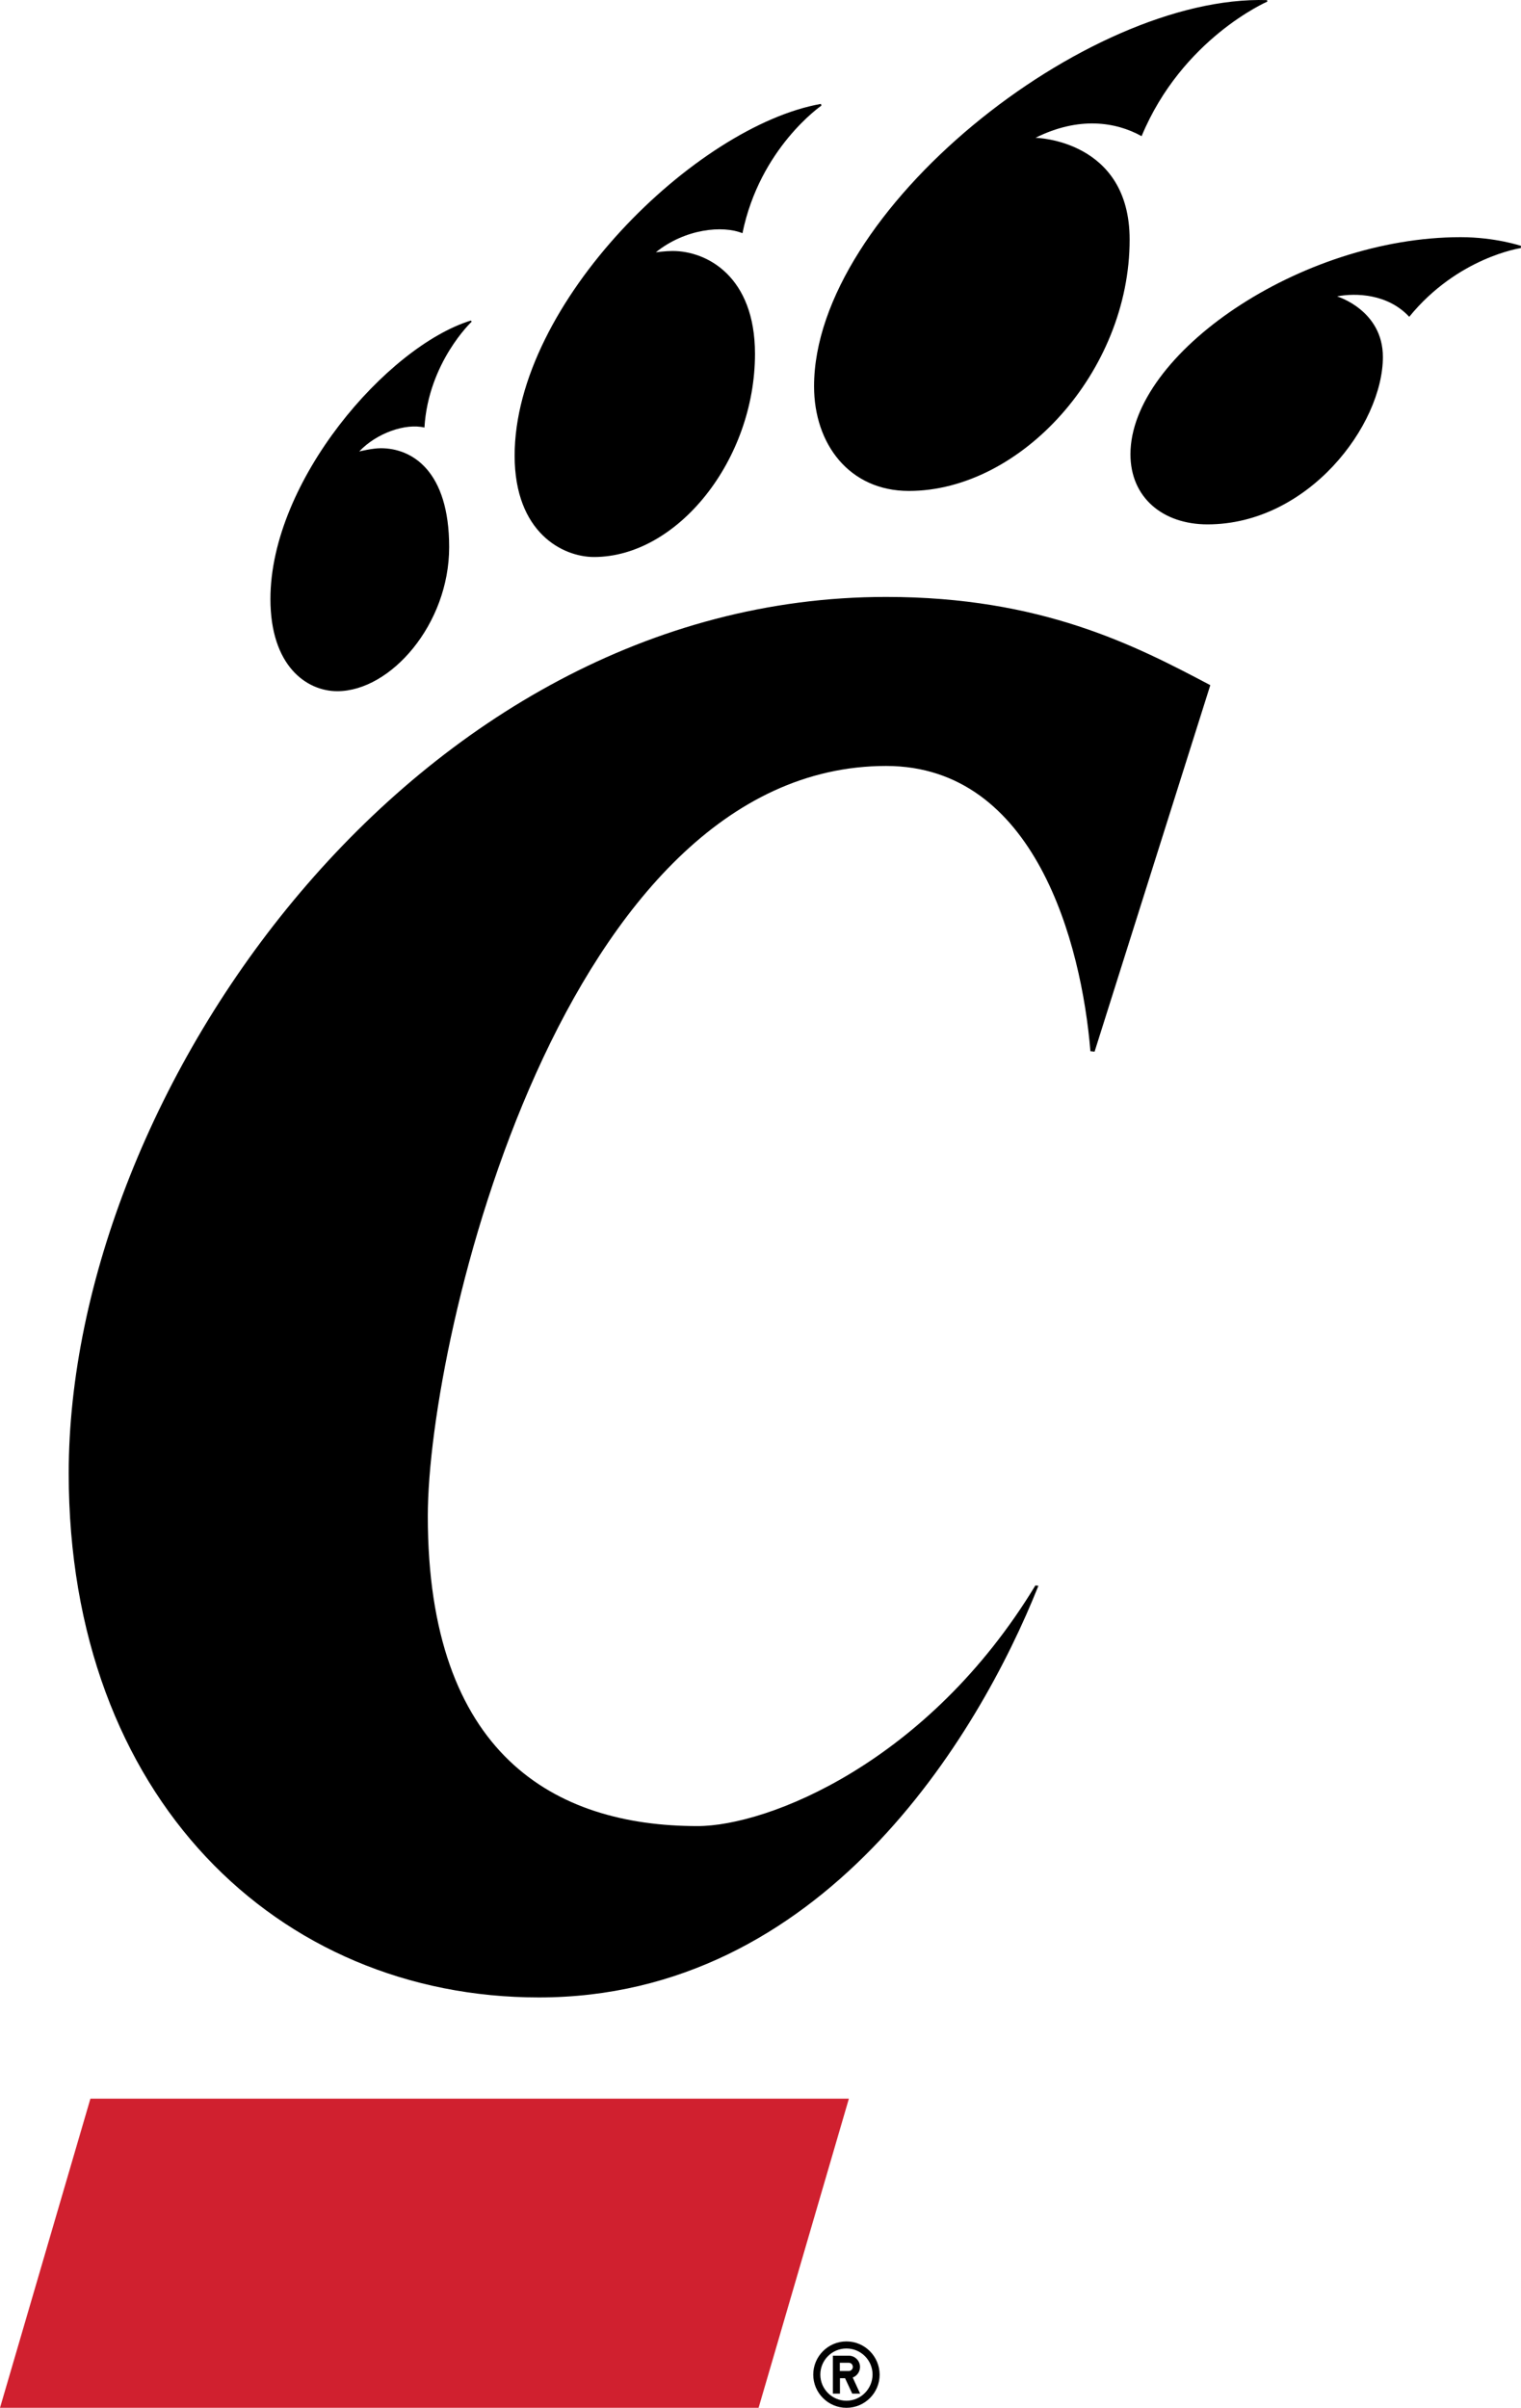
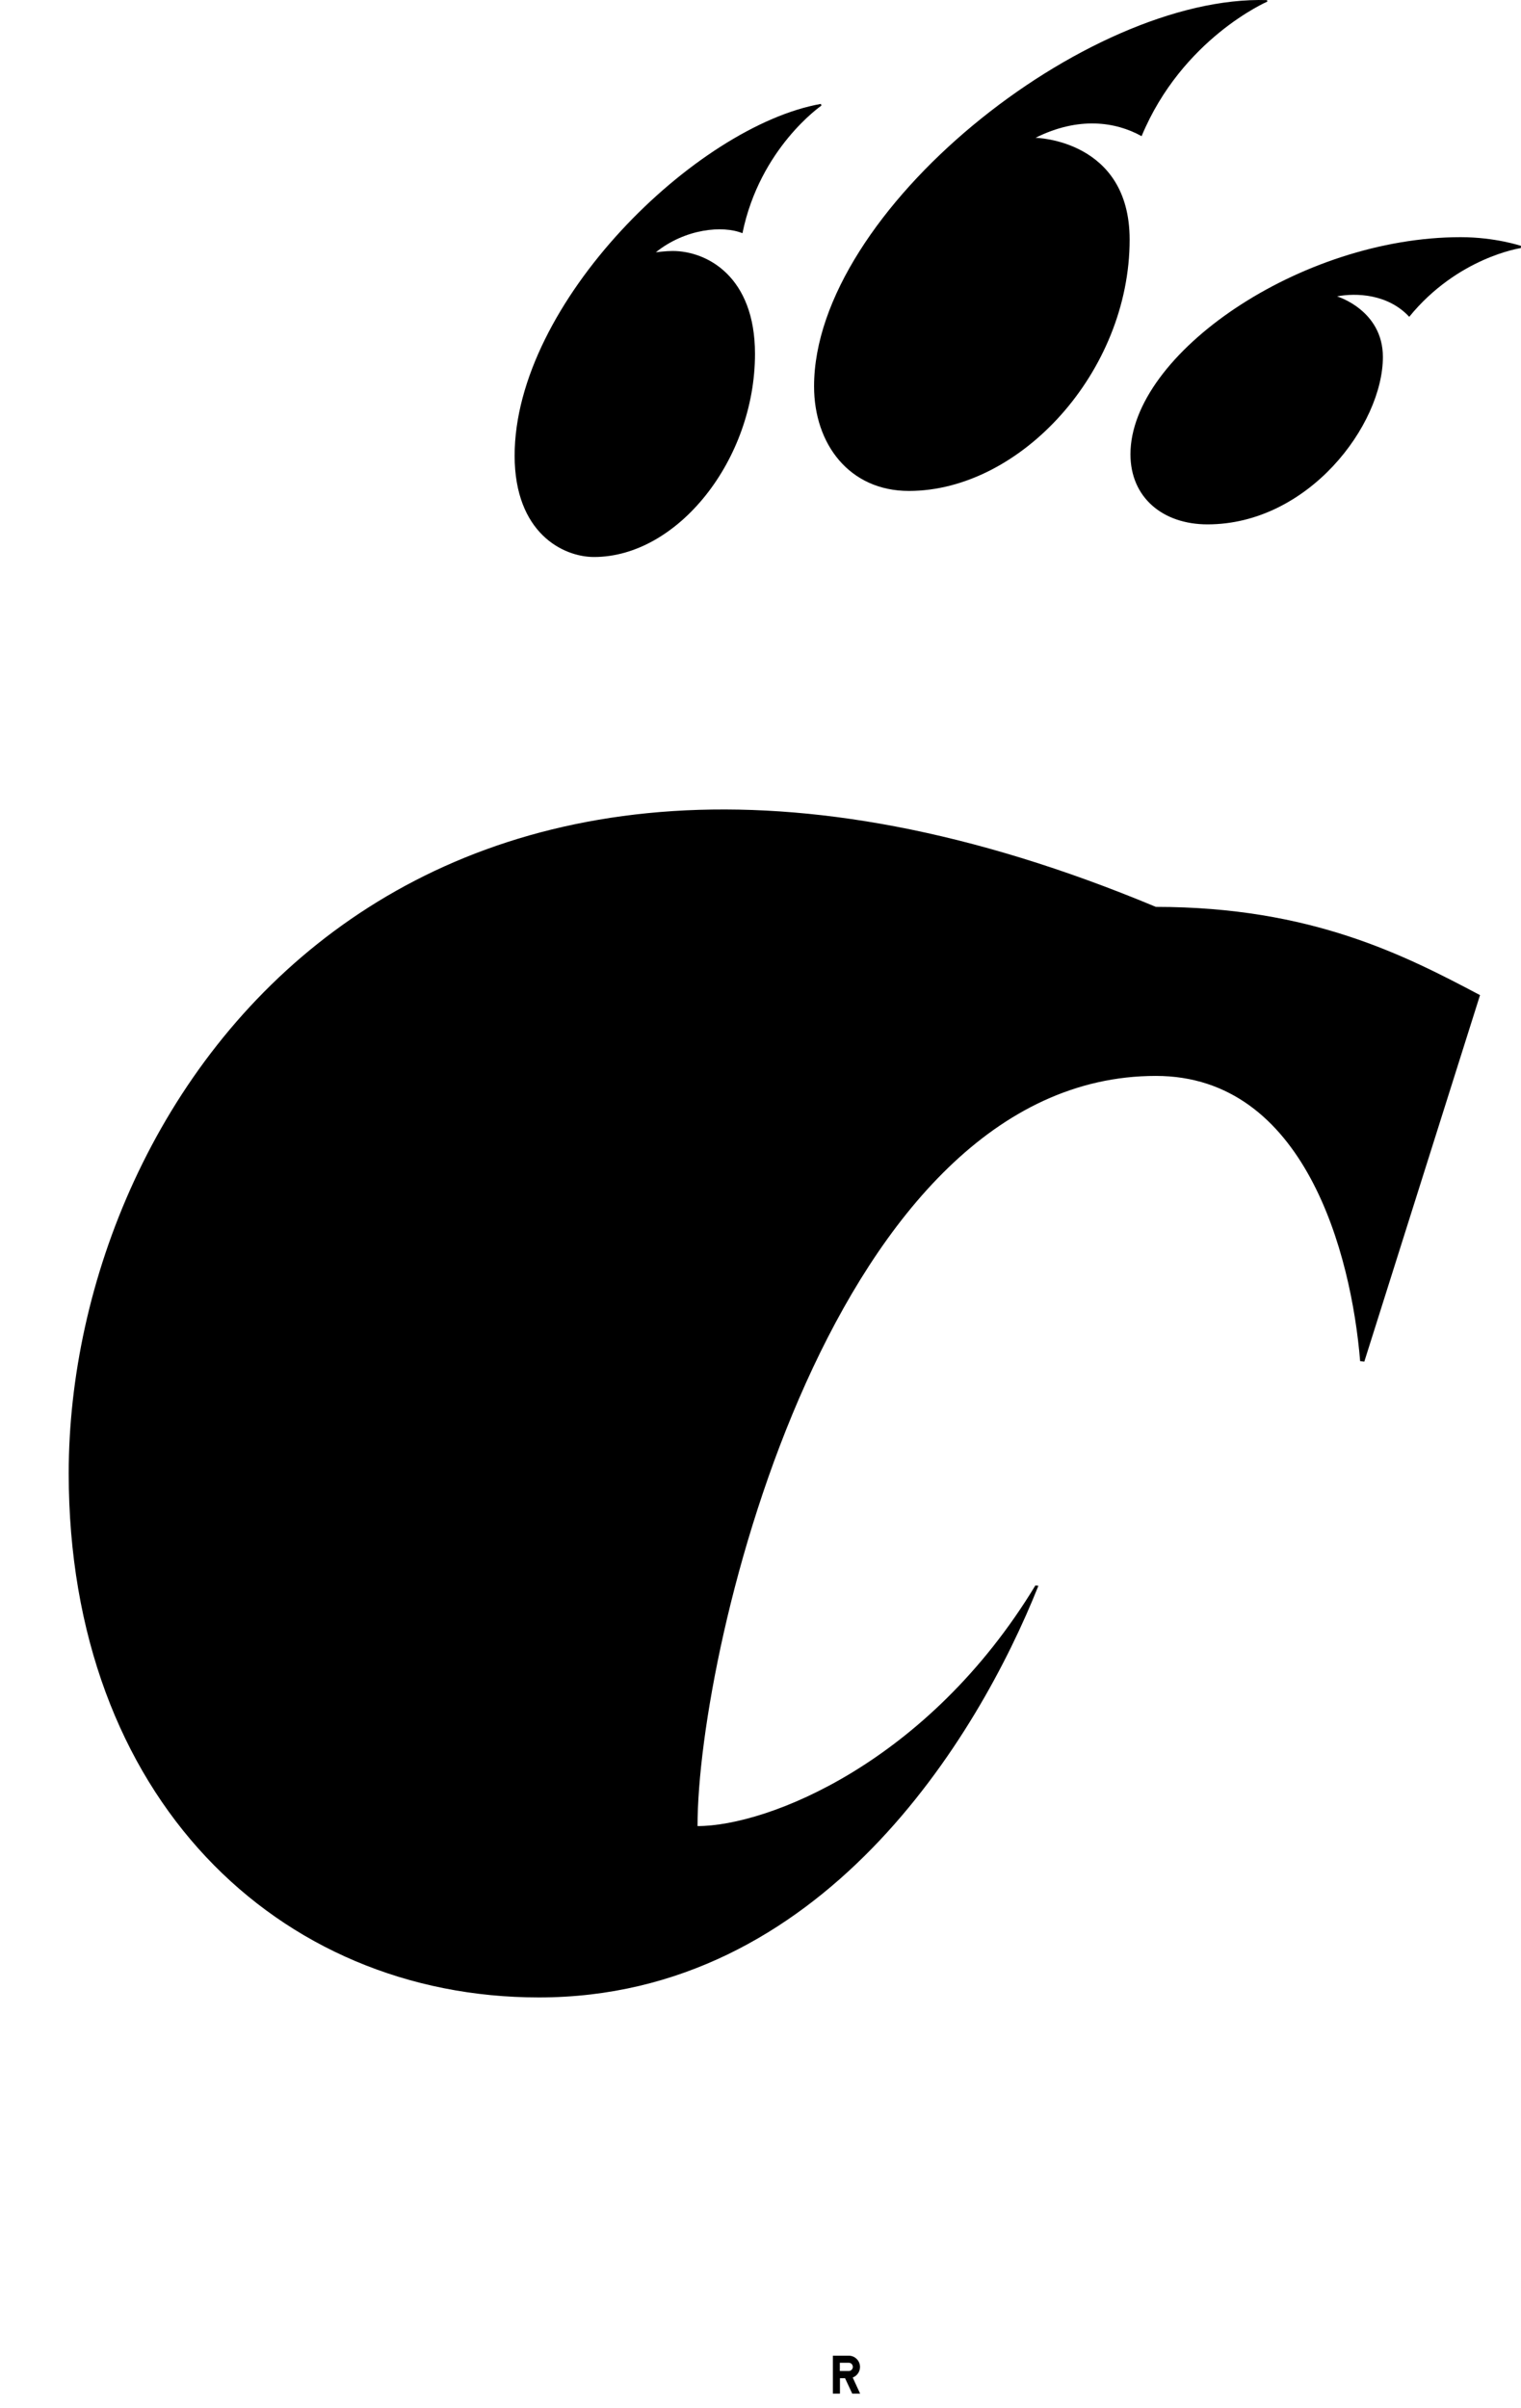
<svg xmlns="http://www.w3.org/2000/svg" version="1.1" id="Layer_1" x="0px" y="0px" viewBox="0 0 131.05 207.41" style="enable-background:new 0 0 131.05 207.41;" xml:space="preserve">
  <style type="text/css">
	.st0{fill:#D0202F;}
</style>
  <g>
-     <polygon class="st0" points="0,207.41 65.36,207.41 73.14,180.78 7.79,180.78  " />
-     <path d="M5.92,126.91c0,27.92,18.04,45.15,40.51,45.15c24.38,0,37.85-22.45,43.04-35.46l-0.26-0.03   c-9.26,15.28-23.07,20.73-29.11,20.73c-12.34,0-23.24-6.19-23.24-26.7c0-15.59,11.72-64.62,39.49-64.62   c12.83,0,16.84,15.32,17.6,24.57l0.36,0.04l9.97-31.57c-6.47-3.42-14.55-7.6-27.93-7.6C35.65,51.41,5.92,94.14,5.92,126.91" />
-     <path d="M29.06,59.54c4.59,0,9.64-5.76,9.64-12.41c0-6.57-3.19-8.52-5.89-8.52c-0.73,0-1.86,0.28-1.86,0.28   c1.5-1.59,3.99-2.45,5.62-2.06c0.34-5.62,4.07-9.12,4.07-9.12l-0.07-0.1C33.34,29.85,23.3,41.44,23.3,51.6   C23.3,57.37,26.42,59.54,29.06,59.54" />
+     <path d="M5.92,126.91c0,27.92,18.04,45.15,40.51,45.15c24.38,0,37.85-22.45,43.04-35.46l-0.26-0.03   c-9.26,15.28-23.07,20.73-29.11,20.73c0-15.59,11.72-64.62,39.49-64.62   c12.83,0,16.84,15.32,17.6,24.57l0.36,0.04l9.97-31.57c-6.47-3.42-14.55-7.6-27.93-7.6C35.65,51.41,5.92,94.14,5.92,126.91" />
    <path d="M51.18,47.98c7.19,0,13.87-8.36,13.87-17.5c0-6.66-4.13-8.86-7.1-8.86c-0.57,0-1.44,0.11-1.44,0.11   c2.54-2.04,5.78-2.33,7.46-1.64c1.5-7.35,6.8-10.99,6.8-10.99l-0.04-0.15c-10.73,1.9-26.39,17.13-26.39,30.31   C44.35,45.9,48.5,47.98,51.18,47.98" />
    <path d="M78.31,42.29c9.59,0,19.02-10.25,19.02-21.65c0-8.62-8.11-8.77-8.11-8.77c3.7-1.85,6.9-1.39,9.14-0.14   c3.5-8.42,10.83-11.59,10.83-11.59l-0.02-0.13C93.62-0.48,70.14,18.18,70.14,33.28C70.14,38.24,73.17,42.29,78.31,42.29" />
    <path d="M125.85,20.43c-13.81,0-28.45,10.08-28.45,18.7c0,3.74,2.8,6.04,6.64,6.04c8.69,0,15.11-8.57,15.11-14.42   c0-4.04-3.95-5.22-3.95-5.22c1.64-0.31,4.38-0.22,6.22,1.76c4.18-5.13,9.61-5.92,9.61-5.92l0.02-0.19   C131.05,21.18,128.83,20.43,125.85,20.43" />
-     <path d="M72.93,201.69c-1.58,0-2.86,1.29-2.86,2.86c0,1.57,1.28,2.86,2.86,2.86c1.58,0,2.86-1.28,2.86-2.86   C75.78,202.97,74.5,201.69,72.93,201.69 M72.93,206.8c-1.24,0-2.25-1.01-2.25-2.25c0-1.24,1-2.25,2.25-2.25   c1.24,0,2.25,1,2.25,2.25C75.17,205.79,74.16,206.8,72.93,206.8" />
    <path d="M74.1,203.89c0-0.53-0.43-0.97-0.97-0.97h-1.37v3.27h0.61v-1.33h0.44l0.62,1.33h0.68l-0.64-1.39   C73.83,204.67,74.1,204.31,74.1,203.89 M73.13,204.24h-0.77v-0.71h0.77c0.2,0,0.35,0.16,0.35,0.36   C73.48,204.08,73.32,204.24,73.13,204.24" />
  </g>
</svg>